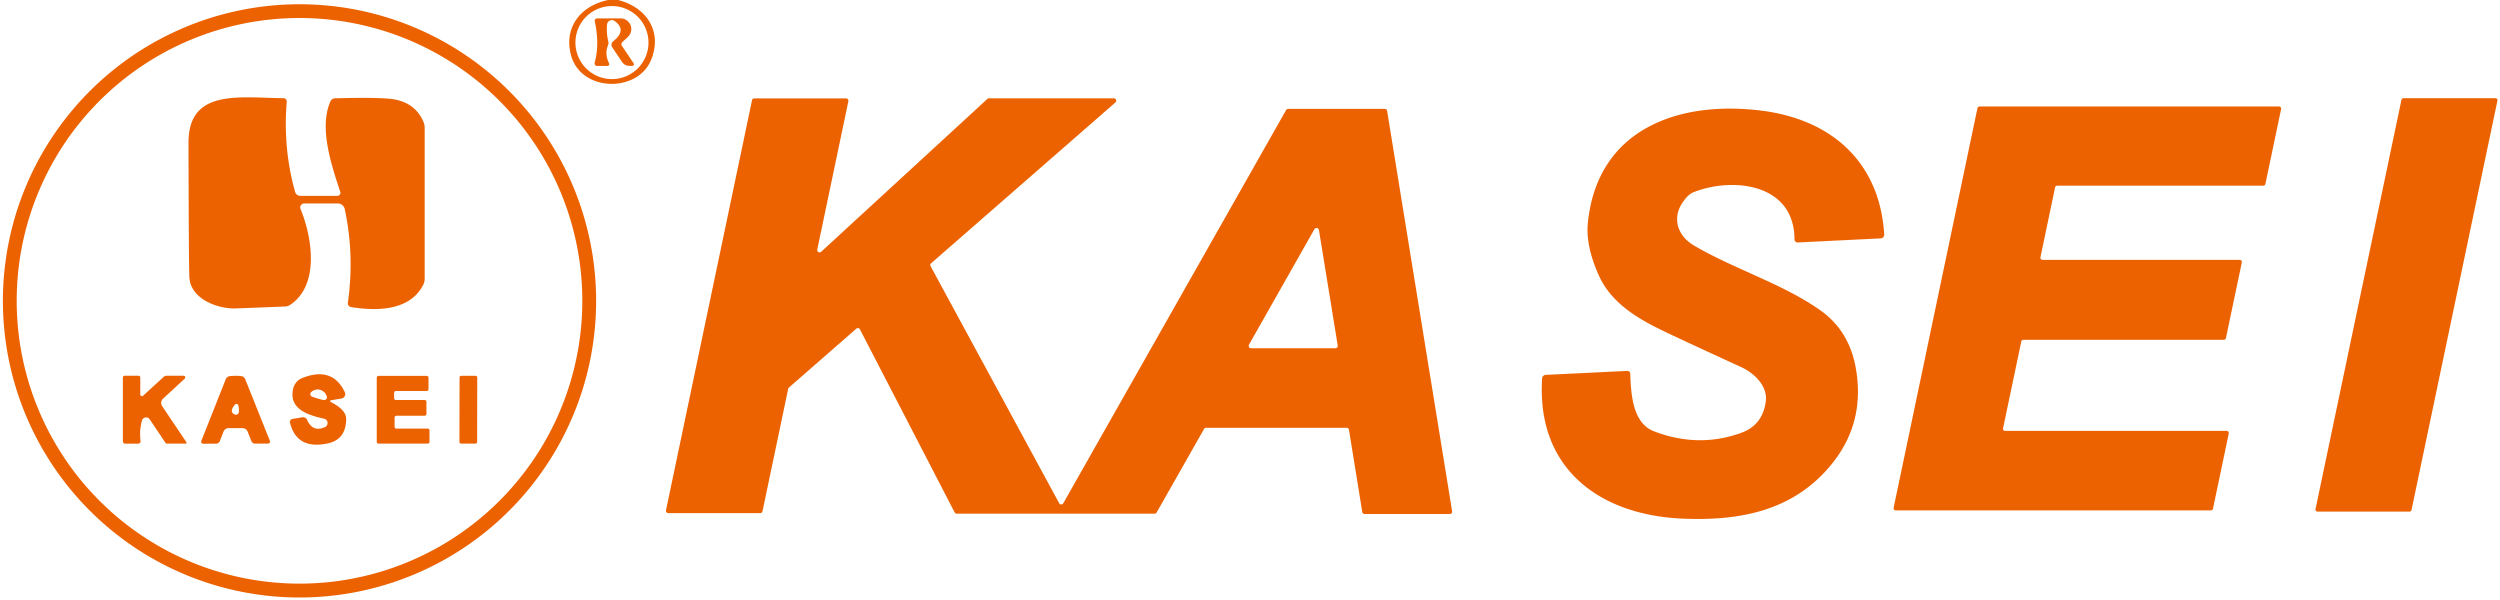
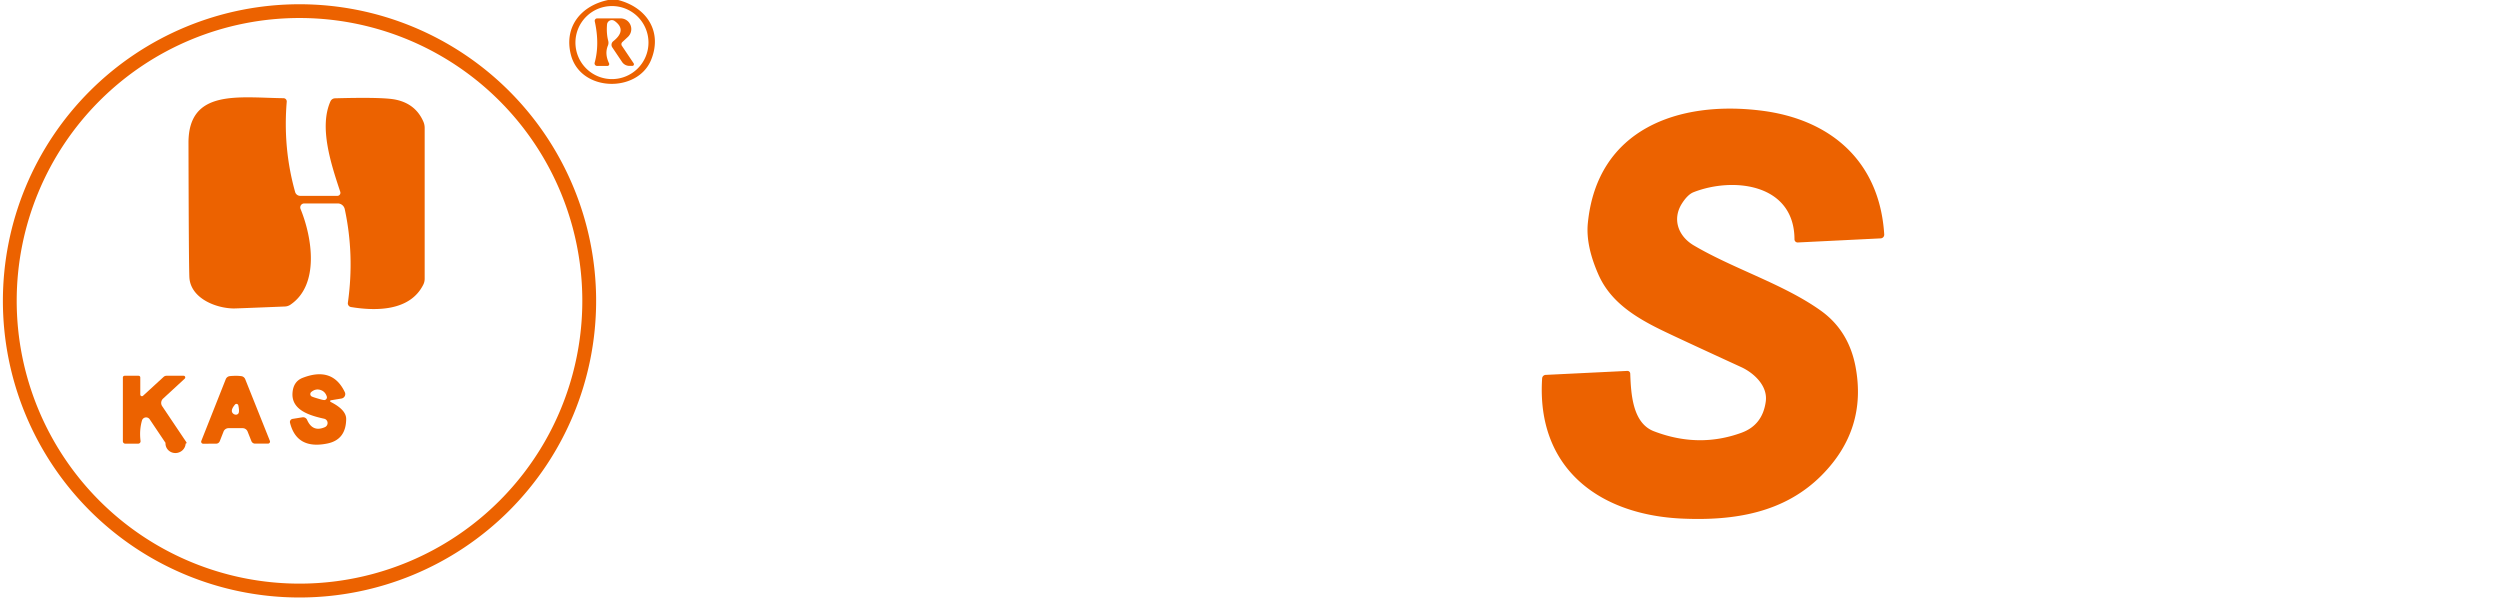
<svg xmlns="http://www.w3.org/2000/svg" version="1.1" viewBox="0.00 0.00 458.00 110.00">
  <path fill="#ec6200" d="   M 113.24 0.00   C 118.61 1.39 121.40 5.93 119.25 11.05   C 116.70 17.07 106.34 16.84 104.59 10.04   C 103.28 4.97 106.38 1.06 111.40 0.00   L 113.24 0.00   Z   M 118.80 7.80   A 6.69 6.69 0.0 0 0 112.11 1.11   A 6.69 6.69 0.0 0 0 105.42 7.80   A 6.69 6.69 0.0 0 0 112.11 14.49   A 6.69 6.69 0.0 0 0 118.80 7.80   Z" />
  <path fill="#ec6200" d="   M 109.21 55.12   A 54.34 54.34 0.0 0 1 54.87 109.46   A 54.34 54.34 0.0 0 1 0.53 55.12   A 54.34 54.34 0.0 0 1 54.87 0.78   A 54.34 54.34 0.0 0 1 109.21 55.12   Z   M 106.68 55.11   A 51.81 51.81 0.0 0 0 54.87 3.30   A 51.81 51.81 0.0 0 0 3.06 55.11   A 51.81 51.81 0.0 0 0 54.87 106.92   A 51.81 51.81 0.0 0 0 106.68 55.11   Z" />
  <path fill="#ec6200" d="   M 111.28 12.08   L 109.39 12.08   A 0.47 0.47 0.0 0 1 108.94 11.49   Q 109.88 8.11 108.96 3.91   A 0.45 0.45 0.0 0 1 109.40 3.37   L 113.68 3.37   A 1.96 1.96 0.0 0 1 115.01 6.78   L 114.02 7.70   A 0.54 0.53 -37.9 0 0 113.93 8.39   L 116.09 11.61   A 0.30 0.29 72.8 0 1 115.85 12.07   L 115.31 12.07   A 1.62 1.61 -17.0 0 1 113.97 11.36   L 112.17 8.68   A 0.84 0.84 0.0 0 1 112.34 7.56   Q 114.93 5.51 112.59 3.84   A 0.88 0.88 0.0 0 0 111.21 4.48   Q 111.07 6.12 111.43 7.50   A 1.38 1.33 50.1 0 1 111.37 8.35   Q 110.74 9.86 111.58 11.60   A 0.34 0.33 77.1 0 1 111.28 12.08   Z" />
  <path fill="#ec6200" d="   M 63.73 55.47   Q 64.96 46.71 63.16 38.32   A 1.32 1.32 0.0 0 0 61.87 37.27   L 55.73 37.27   A 0.73 0.73 0.0 0 0 55.06 38.28   C 57.22 43.56 58.56 52.21 53.19 55.83   A 1.91 1.91 0.0 0 1 52.20 56.15   Q 43.15 56.52 42.77 56.51   C 39.40 56.45 34.86 54.57 34.69 50.75   Q 34.58 48.15 34.53 26.18   C 34.51 16.26 43.68 17.89 51.94 17.99   A 0.60 0.59 -87.4 0 1 52.53 18.64   Q 51.82 27.18 54.07 35.18   A 0.97 0.97 0.0 0 0 55.00 35.88   L 61.81 35.88   A 0.56 0.56 0.0 0 0 62.34 35.15   C 60.62 30.00 58.43 23.28 60.54 18.57   A 0.94 0.94 0.0 0 1 61.37 18.01   Q 70.16 17.77 72.46 18.25   Q 76.13 19.00 77.56 22.28   A 2.96 2.84 -57.9 0 1 77.80 23.44   L 77.80 51.06   A 2.49 2.33 60.2 0 1 77.54 52.16   C 75.10 57.03 68.85 57.00 64.30 56.25   A 0.70 0.69 -81.5 0 1 63.73 55.47   Z" />
-   <path fill="#ec6200" d="   M 235.98 19.95   L 253.69 19.95   A 0.43 0.43 0.0 0 1 254.12 20.31   L 266.03 93.67   A 0.43 0.43 0.0 0 1 265.60 94.17   L 250.00 94.17   A 0.43 0.43 0.0 0 1 249.57 93.81   L 247.13 78.73   A 0.43 0.43 0.0 0 0 246.70 78.37   L 220.95 78.37   A 0.43 0.43 0.0 0 0 220.58 78.59   L 211.90 93.88   A 0.43 0.43 0.0 0 1 211.53 94.10   L 175.27 94.10   A 0.43 0.43 0.0 0 1 174.89 93.87   L 157.54 60.34   A 0.43 0.43 0.0 0 0 156.88 60.21   L 144.54 70.99   A 0.43 0.43 0.0 0 0 144.40 71.22   L 139.69 93.66   A 0.43 0.43 0.0 0 1 139.27 94.00   L 122.43 94.00   A 0.43 0.43 0.0 0 1 122.01 93.48   L 137.77 18.37   A 0.43 0.43 0.0 0 1 138.19 18.03   L 155.00 18.03   A 0.43 0.43 0.0 0 1 155.42 18.55   L 149.72 45.73   A 0.43 0.43 0.0 0 0 150.43 46.13   L 180.89 18.12   A 0.43 0.43 0.0 0 1 181.18 18.01   L 204.06 18.01   A 0.43 0.43 0.0 0 1 204.35 18.76   L 170.58 48.23   A 0.43 0.43 0.0 0 0 170.48 48.76   L 194.04 92.19   A 0.43 0.43 0.0 0 0 194.79 92.20   L 235.61 20.17   A 0.43 0.43 0.0 0 1 235.98 19.95   Z   M 241.63 42.14   A 0.45 0.45 0.0 0 0 240.80 41.99   L 228.82 63.13   A 0.45 0.45 0.0 0 0 229.21 63.80   L 244.62 63.80   A 0.45 0.45 0.0 0 0 245.07 63.28   L 241.63 42.14   Z" />
-   <path fill="#ec6200" d="   M 441.43 93.72   L 424.57 93.72   A 0.37 0.37 0.0 0 1 424.20 93.27   L 439.95 18.28   A 0.37 0.37 0.0 0 1 440.31 17.99   L 457.16 17.99   A 0.37 0.37 0.0 0 1 457.53 18.44   L 441.79 93.43   A 0.37 0.37 0.0 0 1 441.43 93.72   Z" />
-   <path fill="#ec6200" d="   M 405.03 93.50   L 347.29 93.50   A 0.39 0.39 0.0 0 1 346.91 93.03   L 362.27 19.82   A 0.39 0.39 0.0 0 1 362.66 19.51   L 417.52 19.51   A 0.39 0.39 0.0 0 1 417.90 19.98   L 415.02 33.71   A 0.39 0.39 0.0 0 1 414.63 34.02   L 376.88 34.02   A 0.39 0.39 0.0 0 0 376.49 34.33   L 373.81 47.14   A 0.39 0.39 0.0 0 0 374.19 47.61   L 410.32 47.61   A 0.39 0.39 0.0 0 1 410.70 48.08   L 407.79 61.94   A 0.39 0.39 0.0 0 1 407.41 62.25   L 370.68 62.25   A 0.39 0.39 0.0 0 0 370.30 62.56   L 366.96 78.47   A 0.39 0.39 0.0 0 0 367.34 78.94   L 407.93 78.94   A 0.39 0.39 0.0 0 1 408.31 79.41   L 405.42 93.19   A 0.39 0.39 0.0 0 1 405.03 93.50   Z" />
  <path fill="#ec6200" d="   M 344.54 43.67   L 329.35 44.42   A 0.58 0.57 -1.0 0 1 328.75 43.85   C 328.72 33.62 317.51 32.37 310.26 35.21   Q 309.21 35.62 308.17 37.22   C 306.30 40.10 307.41 43.26 310.32 44.97   C 317.70 49.31 326.77 52.05 333.57 56.91   Q 338.69 60.57 339.94 67.21   Q 342.08 78.65 333.74 87.06   C 326.87 93.98 317.67 95.42 308.24 95.01   C 292.98 94.36 281.44 85.79 282.52 69.31   A 0.68 0.68 0.0 0 1 283.16 68.68   L 298.12 67.95   A 0.52 0.51 86.7 0 1 298.66 68.44   C 298.80 72.05 299.04 77.48 302.98 79.00   Q 311.17 82.15 319.04 79.28   Q 322.91 77.87 323.49 73.55   C 323.88 70.65 321.27 68.30 318.98 67.25   Q 308.22 62.31 304.99 60.76   C 299.67 58.22 295.08 55.38 292.84 50.32   Q 290.49 45.00 290.89 40.90   C 292.59 23.61 307.53 18.36 322.70 20.27   C 335.53 21.88 344.37 29.68 345.19 42.95   A 0.68 0.68 0.0 0 1 344.54 43.67   Z" />
  <path fill="#ec6200" d="   M 60.62 73.33   A 0.16 0.16 0.0 0 0 60.57 73.63   Q 63.43 75.07 63.42 76.76   Q 63.39 80.53 60.02 81.24   Q 54.36 82.42 53.13 77.44   A 0.58 0.57 -11.6 0 1 53.60 76.74   L 55.40 76.45   A 0.80 0.80 0.0 0 1 56.26 76.92   Q 57.28 79.24 59.53 78.25   A 0.82 0.81 -50.6 0 0 59.38 76.71   C 56.77 76.13 53.33 75.14 53.59 71.94   Q 53.75 69.88 55.45 69.22   Q 60.91 67.10 63.17 71.84   A 0.83 0.82 -17.6 0 1 62.56 73.01   L 60.62 73.33   Z   M 58.22 73.01   Q 59.21 73.31 59.43 73.29   A 0.50 0.50 0.0 0 0 59.87 72.64   Q 59.57 71.70 58.68 71.43   Q 57.79 71.17 57.03 71.81   A 0.50 0.50 0.0 0 0 57.05 72.60   Q 57.22 72.72 58.22 73.01   Z" />
-   <path fill="#ec6200" d="   M 34.15 81.02   A 0.16 0.16 0.0 0 1 34.01 81.27   L 30.58 81.27   A 0.31 0.30 -16.0 0 1 30.32 81.13   L 27.42 76.81   A 0.79 0.79 0.0 0 0 26.01 77.04   Q 25.50 78.84 25.75 80.79   A 0.44 0.44 0.0 0 1 25.31 81.28   L 22.95 81.28   A 0.44 0.44 0.0 0 1 22.51 80.84   L 22.51 69.16   A 0.32 0.32 0.0 0 1 22.83 68.84   L 25.39 68.84   A 0.31 0.31 0.0 0 1 25.70 69.15   L 25.70 72.29   A 0.30 0.30 0.0 0 0 26.20 72.51   L 29.96 69.06   A 0.80 0.79 23.0 0 1 30.51 68.84   L 33.64 68.84   A 0.31 0.30 -66.0 0 1 33.84 69.37   L 29.88 73.02   A 1.08 1.07 -38.4 0 0 29.71 74.41   L 34.15 81.02   Z" />
+   <path fill="#ec6200" d="   M 34.15 81.02   A 0.16 0.16 0.0 0 1 34.01 81.27   A 0.31 0.30 -16.0 0 1 30.32 81.13   L 27.42 76.81   A 0.79 0.79 0.0 0 0 26.01 77.04   Q 25.50 78.84 25.75 80.79   A 0.44 0.44 0.0 0 1 25.31 81.28   L 22.95 81.28   A 0.44 0.44 0.0 0 1 22.51 80.84   L 22.51 69.16   A 0.32 0.32 0.0 0 1 22.83 68.84   L 25.39 68.84   A 0.31 0.31 0.0 0 1 25.70 69.15   L 25.70 72.29   A 0.30 0.30 0.0 0 0 26.20 72.51   L 29.96 69.06   A 0.80 0.79 23.0 0 1 30.51 68.84   L 33.64 68.84   A 0.31 0.30 -66.0 0 1 33.84 69.37   L 29.88 73.02   A 1.08 1.07 -38.4 0 0 29.71 74.41   L 34.15 81.02   Z" />
  <path fill="#ec6200" d="   M 43.14 68.85   Q 43.68 68.84 44.20 68.91   A 0.91 0.89 82.3 0 1 44.93 69.48   L 49.44 80.76   A 0.37 0.37 0.0 0 1 49.10 81.27   L 46.72 81.27   A 0.72 0.71 79.0 0 1 46.06 80.82   L 45.36 79.06   A 0.98 0.98 0.0 0 0 44.47 78.44   Q 44.19 78.43 43.16 78.43   Q 42.12 78.43 41.84 78.44   A 0.98 0.98 0.0 0 0 40.95 79.07   L 40.26 80.83   A 0.72 0.71 -79.2 0 1 39.60 81.28   L 37.22 81.29   A 0.37 0.37 0.0 0 1 36.88 80.78   L 41.35 69.49   A 0.91 0.89 -82.5 0 1 42.08 68.91   Q 42.60 68.85 43.14 68.85   Z   M 43.05 74.12   Q 42.25 75.07 42.56 75.59   A 0.70 0.59 40.9 0 0 43.74 75.60   Q 43.86 75.20 43.66 74.26   A 0.35 0.35 0.0 0 0 43.05 74.12   Z" />
-   <path fill="#ec6200" d="   M 72.20 71.96   L 72.20 72.95   A 0.33 0.33 0.0 0 0 72.53 73.28   L 77.79 73.28   A 0.33 0.33 0.0 0 1 78.12 73.61   L 78.12 75.83   A 0.33 0.33 0.0 0 1 77.79 76.16   L 72.62 76.16   A 0.33 0.33 0.0 0 0 72.29 76.49   L 72.29 78.19   A 0.33 0.33 0.0 0 0 72.62 78.52   L 78.35 78.52   A 0.33 0.33 0.0 0 1 78.68 78.85   L 78.68 80.94   A 0.33 0.33 0.0 0 1 78.35 81.27   L 69.35 81.27   A 0.33 0.33 0.0 0 1 69.02 80.94   L 69.02 69.19   A 0.33 0.33 0.0 0 1 69.35 68.86   L 78.17 68.86   A 0.33 0.33 0.0 0 1 78.50 69.19   L 78.50 71.30   A 0.33 0.33 0.0 0 1 78.17 71.63   L 72.53 71.63   A 0.33 0.33 0.0 0 0 72.20 71.96   Z" />
-   <rect fill="#ec6200" x="-1.62" y="-6.21" transform="translate(85.80,75.06) rotate(0.1)" width="3.24" height="12.42" rx="0.29" />
</svg>